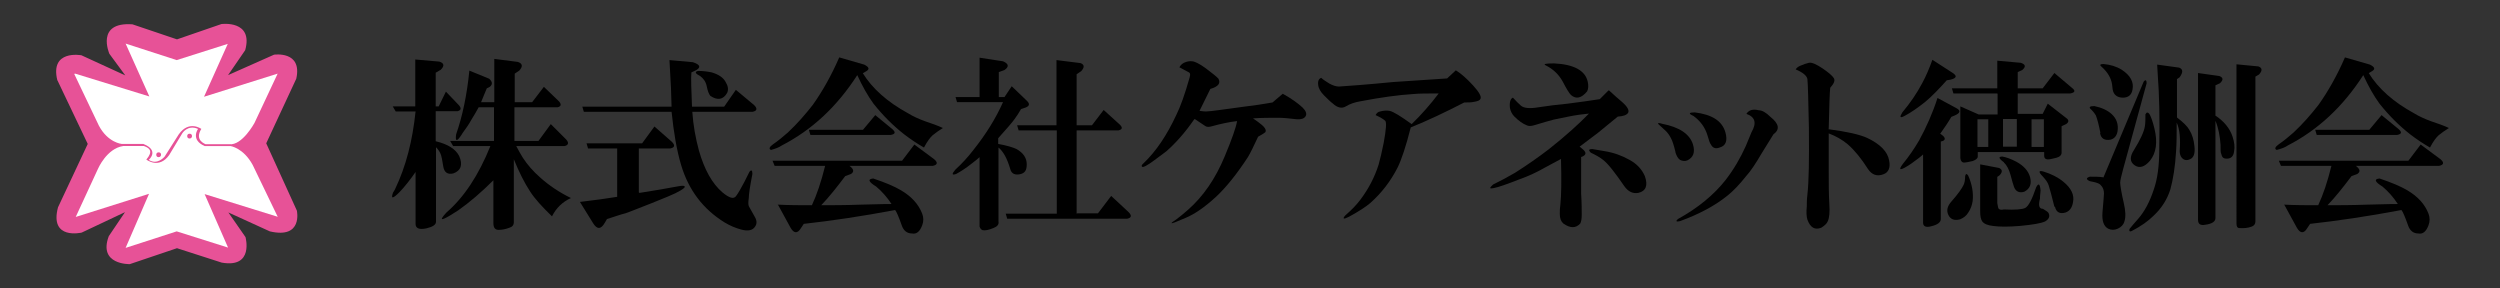
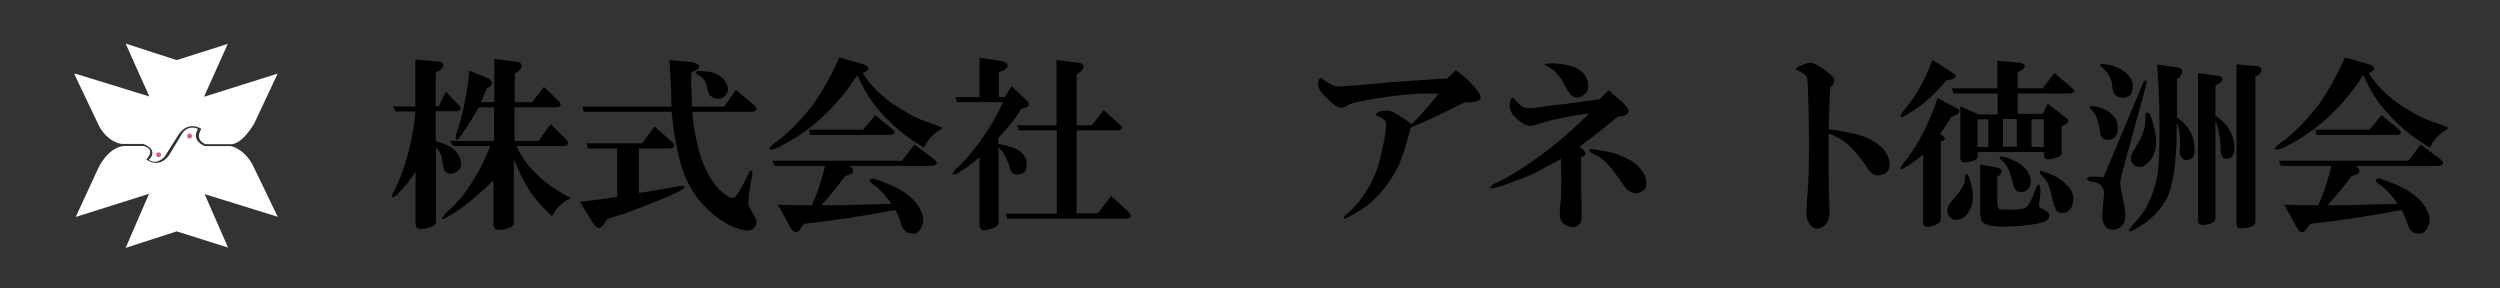
<svg xmlns="http://www.w3.org/2000/svg" id="_レイヤー_1" data-name="レイヤー_1" version="1.1" viewBox="0 0 832 96">
  <rect x="0" y="0" width="832" height="96" fill="#333333" stroke="none" />
  <defs>
    <style> .st0 { fill: #fff; } .st1 { fill: #e75297; } </style>
  </defs>
  <g>
-     <path class="st1" d="M19.1,26.8c-2.6-10.4,8-8.4,8-8.4l14.6,6.7-5.3-7.2s-4.7-10.7,7.7-9.8l14.8,5,14.8-5.1s10.7-1.4,7.9,8.7l-5.7,8.3,15.3-6.8s9.5-1.4,7.4,8l-10,21.5,10.2,22.4s2.1,9.5-9,6.9l-13.8-6.3,5.7,8.2s2.9,10.4-7.9,8.5l-14.9-4.8-15.7,5.3s-10.6.3-7-9.3l5.4-8-14.4,6.8s-10.8,2.6-7.9-8.4l9.9-21.1-10.1-21.2Z" />
    <path class="st0" d="M25,24.5l24.7,7.6-7.9-17.6,17,5.5,17-5.4-7.9,17.6,24.5-7.7-7.7,16.4s-4.1,7.6-8.4,7.1h-7.9c0-.1-3.8-1.2-1.4-5.1,0,0-4.1-3-7.5,1.8l-4.7,7.4s-2.4,3-5.3,1.1c0,0,3.7-3.1-1.8-5.3h-7.2s-4.6-.4-7.6-6.1l-8.2-17.2Z" />
    <path class="st0" d="M92.6,72.2l-24.5-7.6,7.8,17.8-17.1-5.4-17,5.5,7.8-18-24.4,7.7,7.4-16s2.9-6.8,8.4-7.6h6.9c2,.7,3.1,1.8.8,4.5,0,0,4.2,3.3,7.6-1.5l4.4-7.3s1.8-2.9,5.2-1.4c0,0-2.6,3.6,2.2,5.7h8.6s4.3.6,7.4,6.3l8.3,17.2Z" />
    <path class="st1" d="M63.9,45.3c0,.4-.3.8-.8.8s-.8-.3-.8-.8.3-.8.8-.8.8.3.8.8Z" />
    <path class="st1" d="M53.6,51.5c0,.4-.3.8-.8.8s-.8-.3-.8-.8.3-.8.8-.8.8.3.8.8Z" />
  </g>
  <g>
    <path d="M138.4,57.1c-1.8,2.6-3.6,4.9-5.4,6.8-2.3,2.3-3,2.4-2.2.2.3-.5.6-.9.7-1.2,3.6-7.5,5.8-16.1,6.8-25.8h-6.6l-1-1.7h7.5v-15.6l8,.7c1.6.5,1.8,1.4.5,2.7l-1.7,1v11.2h1l2.4-4.9,4.4,4.6c.8,1,.6,1.6-.5,1.9h-7.3v10c4.1,1,6.6,2.6,7.8,4.9,1.3,2.9.6,4.9-1.9,5.8-1.9.5-3.1-.3-3.4-2.4-.3-2.1-.6-3.3-.7-3.6-.3-1-.9-1.9-1.7-2.7v24.8c0,1-1.1,1.7-3.2,2.2-2.4.5-3.6,0-3.6-1.5v-17.5ZM164.4,59.8c-4.2,4.2-8.2,7.6-11.9,10.2-.5.3-1.4.9-2.7,1.7-3.2,1.9-3.6,1.6-1.2-1,5.8-5,10.7-12.4,14.6-22.1h-12.4l-1-1.7h14.6v-11.2h-5.1c-.8,1.5-1.6,2.8-2.4,4.1-.8,1.5-1.8,2.9-2.9,4.4-.3.5-.6,1-1,1.5-1.1,1.5-1.5,1.1-1.2-1,2.1-6,3.6-13.1,4.4-21.2l6.6,2.7c1.1,1,1.2,1.9.2,2.7l-1,.5c-.7,1.6-1.3,3.2-1.9,4.6h4.4v-14.4l7.8,1c1.6.5,1.8,1.5.5,2.9l-1.5,1v9.5h5.8l3.9-5.1,5.1,4.9c.8,1,.6,1.6-.5,1.9h-14.4v11.2h8l4.1-5.6,5.1,5.1c1,1.1.8,1.9-.5,2.2h-16.1c.8,1.5,1.5,2.8,2.2,3.9,1.5,2.3,3.4,4.5,5.8,6.6,2.9,2.6,6.3,4.9,10.2,6.8-2.8,1.3-4.9,3.3-6.3,6.1-3.2-3.1-5.7-5.8-7.3-8.3-1.9-2.9-3.7-6.5-5.4-10.7v20.9c0,1-.5,1.6-1.5,1.9-1.3.5-2.5.7-3.6.7s-1.7-.7-1.7-2.2v-14.6Z" />
    <path d="M212.8,64.2c5-.8,9.3-1.5,12.9-2.2,1.5-.3,2.2-.2,2.2.2s-1.9,1.7-5.6,3.2l-5.4,2.2c-4.9,1.9-7.8,3.1-8.8,3.4-1.3.3-3.3,1-6.1,1.9l-.7,1.2c-1.3,2.3-2.6,2.3-3.9.2l-4.4-7.1c5.2-.6,9.3-1.2,12.4-1.7v-16.1h-9.7l-.5-1.7h18.5l4.1-5.6,5.8,5.1c1.1,1.1,1,1.9-.5,2.2h-10.5v14.6ZM230.4,37.2c.3,4.5,1.1,8.8,2.2,12.9,1.8,6.3,4.4,11,7.8,13.9,2.3,1.9,3.8,2.4,4.6,1.2.6-.8,1.5-2.3,2.7-4.6l1.7-3.4c.6-.8,1-.6,1,.7-.8,4.1-1.2,6.7-1.2,8-.2,1.3-.2,2.2,0,2.7.2.3.8,1.5,1.9,3.4.8,1.3.9,2.4.2,3.4-.8,1.3-2.4,1.6-4.6,1-1.9-.5-3.8-1.3-5.6-2.4-7.1-4.4-11.9-10.7-14.4-19-1.5-5-2.5-11-3.2-17.8h-29.2l-.5-1.7h29.7l-.2-6.3-.5-9.2,7.8.7c2.4.8,2.8,1.7,1,2.7l-1.5.7c-.2,2.1,0,5.9.2,11.4h10.7l3.9-5.6,6.1,5.1c1.1,1.1,1,1.9-.5,2.2h-20.2ZM232.3,23.6c1.6,0,3.2.2,4.6.5,2.3.7,3.8,1.7,4.6,3.2.8,1.3,1,2.5.5,3.6-1.3,2.3-3.2,2.6-5.6,1-.5-.6-.9-1.7-1.2-3.2-.3-1.5-1.1-2.6-2.2-3.4-1.6-.8-1.9-1.4-.7-1.7Z" />
    <path d="M287.1,24.3c3.2,5.2,8.3,9.7,15.1,13.4,1.6,1,3.6,1.9,5.8,2.7,2.1.7,4.1,1.4,5.8,2.2-1.3.8-2.4,1.6-3.4,2.4-.8.7-1.8,2-2.9,4.1-2.3-1.3-4.5-2.8-6.6-4.4-3.7-2.9-7.1-6.3-10.2-10.2-1.9-2.6-3.7-5.8-5.4-9.5-6.7,10.4-15,18.2-25.1,23.4-1,.7-2.2,1.1-3.6,1.5-.8-.3-.6-1,.7-1.9,1.6-1.1,3.2-2.4,4.9-3.9,3.1-2.9,5.8-6,8.3-9.2,3.2-4.5,6.2-9.8,8.8-15.8l8.3,2.4c1.6.8,1.9,1.5.7,2.2l-1.2.7ZM258.8,68.1c3.9.2,7.7.2,11.4.2,1.6-3.4,3.1-7.8,4.4-13.1h-16.8l-.7-1.7h43.1l4.1-5.4,6.6,4.9c1.3,1.1,1.1,1.9-.5,2.2h-27.7c1.5,1.1,1.6,2,.5,2.7l-1.9.7c-2.8,3.7-5.4,7-8,9.7,3.4,0,7.9,0,13.4-.2,6.3-.2,9.6-.2,10-.2-1.5-2.3-3.2-4.2-5.1-5.8-2.6-1.6-2.9-2.5-1-2.7,3.9,1.3,7,2.6,9.2,3.9,3.6,2.1,5.9,4.7,7.1,7.8.5,1.3.5,2.6,0,3.9-.8,2.1-1.9,3-3.4,2.7-1.6,0-2.8-.9-3.4-2.7-1-2.8-1.7-4.5-2.2-5.1-11.2,2.1-21.3,3.6-30.4,4.6l-1,1.5c-1.1,1.8-2.3,1.7-3.4-.2l-4.1-7.5ZM291.4,38.4l5.6,4.6c1.1,1,1,1.6-.5,1.9h-26.8l-.5-1.7h18l4.1-4.9Z" />
    <path d="M326,52.3c-.5.5-1.4,1.2-2.7,2.2-1.9,1.5-3.6,2.6-5.1,3.4-1.5.5-1.5,0-.2-1.5,2.1-1.9,4.1-4.1,5.8-6.3,4.4-5.5,7.7-10.9,10-16.1h-15.3l-.5-1.7h8v-13.1l7.8,1.2c1.9.8,2.1,1.8.5,2.9l-1.9.7v8.3h1.9l2.4-3.6,5.1,4.9c1,1,.8,1.7-.5,2.2l-1.5.5c-.6,1.1-1.4,2.3-2.2,3.4-.8,1.1-2.6,3.2-5.4,6.3v1.9c2.8.5,4.8,1.1,6.1,1.7,2.3,1.3,3.4,3,3.4,5.1s-.7,2.8-1.9,3.2c-1.9.5-3.2,0-3.6-1.7-1-3.4-2.3-5.8-3.9-7.1v24.6c.2,1-.4,1.7-1.7,2.2-1.5.6-2.7.9-3.6.7-.5-.2-.8-.6-1-1.2v-23.1ZM358.6,71h6.8l4.4-5.8,5.8,5.4c1.1,1.1,1,1.9-.5,2.2h-39.9l-.5-1.7h17v-27.7h-12.7l-.5-1.7h13.1v-21.7l8,1c1.3.5,1.4,1.4.2,2.7l-1.5,1v17h5.1l3.9-5.1,5.4,4.9c1,1,.8,1.6-.5,1.9h-13.9v27.7Z" />
-     <path d="M397.3,39.9c-2.9,4.2-6,7.7-9.2,10.5-.8.6-2.1,1.6-3.9,2.9-2.4,1.8-3.8,2.5-4.1,2.2-.3-.2-.2-.6.5-1.2,4.1-3.9,7.7-9.2,10.9-16.1,1.3-2.6,2.8-6.7,4.4-12.4.3-1,.2-1.5-.2-1.7l-3.2-1.7c.3-.6.8-1.1,1.5-1.5,1.1-.5,2-.6,2.7-.5.8,0,2.3.7,4.4,2.2,2.4,1.8,3.9,3,4.4,3.6.8,1.5,0,2.6-2.7,3.4-1,2.1-2.2,4.5-3.6,7.3,1.3.2,2,.2,2.2.2.8,0,2.3-.2,4.6-.5,2.1-.3,4.5-.6,7.3-1,4.1-.5,7.5-1,10.2-1.5l3.4-2.9c2.9,1.6,5.1,3.2,6.6,4.6,1.1,1.1,1.5,2.1,1,2.9-.5.8-1.5,1.1-2.9,1-2.6-.3-4.6-.5-6.1-.5-2.8,0-5.6,0-8.5.2l1.7,1.2c2.1,1.5,2.9,2.6,2.4,3.4-.6.5-1.5,1-2.4,1.5-1.5,3.2-2.6,5.5-3.4,6.8-3.6,5.5-7.1,9.9-10.5,13.1-3.9,3.6-7.3,5.9-10.2,7.1l-3.6,1.5c-1.6.6-1.5.3.5-1,1.1-.8,2.4-1.9,3.9-3.2,5-4.4,9.1-10.3,12.2-17.8,2.3-5.5,3.7-9.4,4.1-11.7-2.6.3-5.4.9-8.3,1.7-1,.3-1.7.3-2.2,0l-3.6-2.4Z" />
    <path d="M478.8,31.1c-3.7,0-6.6,0-8.5.2-4.9.3-10.7,1.1-17.5,2.4-1.9.3-3.6.9-4.9,1.7-1.3.8-2.8.5-4.4-1-.7-.5-1.6-1.4-2.9-2.7-1.1-1.1-1.8-2.3-1.9-3.4-.2-1.3.2-2.1,1-2.4.5.5,1.4,1.1,2.7,1.9,1.1.6,2.2,1,3.2,1,2.9-.2,8.9-.6,18-1.5l18-1.2,2.9-2.7c1.8,1.1,3.7,2.8,5.8,5.1,1.9,2.1,2.8,3.6,2.4,4.4-.2.5-.9.8-2.2,1-.8.2-1.9.2-3.2.2-6.2,3.2-12.1,6-17.8,8.3-1.6,6.3-3.1,10.8-4.4,13.4-2.3,4.5-5.3,8.4-9,11.7-1.5,1.3-3.8,2.8-7.1,4.6-1.9,1-2.4.8-1.2-.5,2.1-1.8,3.7-3.5,4.9-5.1,2.8-3.7,4.8-7.6,6.1-11.7.5-1.8,1.1-4.2,1.7-7.3.8-4.4,1-6.8.5-7.3-.5-.5-1.5-1.1-3.2-1.9.3-.6.8-1.1,1.5-1.2,1.1-.3,2.2-.4,3.2-.2,1.3.3,3.7,1.8,7.3,4.4,3.2-3.1,6.2-6.5,9-10.2Z" />
    <path d="M535.5,30.1c1.6,1.5,3.1,2.8,4.4,3.9,1.8,1.6,2.4,2.8,1.9,3.6-.5.7-1.6,1.1-3.4,1.2-2.3,1.9-4.5,3.7-6.6,5.4l-6.1,4.6,1.2,1c1.1,1,1,1.8-.5,2.4h-.2v12.2c.2,3.2.2,5.6.2,7.1s-.2,2.3-.5,2.9c-1.5,1.6-3.3,1.6-5.6,0-.8-.7-1.2-1.7-1.2-3.2s0-1.5.2-3.2c.3-2.9.4-7.9.2-15.1l-5.4,2.9c-2.6,1.5-5.4,2.8-8.5,3.9-4.1,1.6-6.9,2.6-8.5,2.9-1.5.3-1.5,0-.2-1.2,2.3-1.1,4.7-2.4,7.3-3.9,4.1-2.6,7.8-5.2,11.2-7.8,5.7-4.5,10.1-8.5,13.4-11.9-2.1.2-4.4.5-6.8,1-1.5.3-3.1.6-4.9,1-1.3.3-3.5,1-6.6,1.9-1,.3-1.8.3-2.4,0-1.3-.5-2.7-1.5-4.1-2.9-.8-.8-1.3-1.8-1.5-2.9-.2-1.9.2-3.1,1-3.4,1,1.1,1.9,2,2.7,2.7,1,.8,2.9,1,5.8.5,3.2-.5,6.5-.9,9.7-1.2,3.9-.5,7.5-1,10.7-1.5l2.9-2.9ZM528.2,30.4c-1.9,2.3-3.7,2.7-5.4,1.2-.6-.6-1.5-2.1-2.7-4.4-1.3-2.4-3.2-4.2-5.6-5.4-1.1-.5-.2-.7,2.7-.7,6.6.3,10.4,2.4,11.2,6.1.3,1.3.2,2.4-.2,3.2ZM529.9,49.6l4.1.7c3.1.5,5.8,1.5,8.3,2.9,2.4,1.3,4.1,3.1,5.1,5.4,1.1,3.1.4,5-2.2,5.6-1.8.3-3.3-.4-4.6-2.2-3.1-4.5-5.4-7.5-7.1-8.8-1-.8-2.4-1.6-4.1-2.4-.8-.8-.7-1.2.5-1.2Z" />
-     <path d="M557.6,50.6c-.5-2.1-1-3.7-1.5-4.6-.5-1-1.1-1.8-1.7-2.4-.7-.6-1.5-1.4-2.4-2.2-.5-.5,0-.6,1.2-.2,5.7,1.1,9.1,3.4,10.2,6.8.8,2.6.2,4.4-1.9,5.4-.8.3-1.6.2-2.4-.2-.7-.5-1.1-1.3-1.5-2.4ZM590.2,44.7l-3.9,6.3c-2.1,3.6-3.8,6.1-5.1,7.5-2.3,2.9-4.4,5.1-6.3,6.6-4.2,3.4-9.5,6.2-15.8,8.5-1.3.3-1.5,0-.7-.7,6.7-3.7,11.9-8,15.8-12.9,2.8-3.6,5-7.4,6.8-11.4l1.9-4.6c1.8-3.1,1.2-5.1-1.7-6.1.8-1.3,2.2-1.7,4.1-1.2,1.1,0,2.4.7,3.9,2.2,2.9,2.3,3.2,4.2,1,5.8ZM564,37.4c5.7.7,9.1,2.8,10.2,6.6.8,2.8.2,4.5-1.9,5.1-1.3.5-2.3.2-2.9-1-.3-.3-.7-1.4-1.2-3.2-.8-2.6-2.4-4.7-4.6-6.3-1.8-.8-1.6-1.2.5-1.2Z" />
    <path d="M608.5,43c6.2.8,10.5,1.8,12.9,2.9,4.4,2.1,6.8,4.6,7.3,7.5.5,2.4-.2,4-1.9,4.6-2.1.8-3.8.2-5.1-1.7-2.3-3.6-4.5-6.3-6.8-8.3-1.8-1.5-3.9-2.7-6.3-3.6v12.2c0,4.2,0,7.9.2,11.2.2,2.8,0,4.7-.5,5.8-.3.8-1.1,1.5-2.2,2.2-2.1.8-3.6,0-4.6-2.7-.3-1-.4-2.4-.2-4.4,0-1,0-2.3.2-3.9.5-4.4.6-11.8.5-22.4-.2-8.9-.3-14.3-.5-16.1-.2-1.1-1.5-2.2-3.9-3.2.3-.5.8-.9,1.5-1.2,1.1-.5,2.1-.8,2.9-1,1-.2,2.5.5,4.6,1.9,1.9,1.3,3.2,2.4,3.7,3.2.5.8,0,1.9-1.2,3.2-.2,1.6-.3,6.2-.5,13.6Z" />
    <path d="M640.1,51.3c-.7.7-2,1.7-4.1,3.2-3.6,2.4-4.5,2.4-2.7,0,1.9-2.3,3.7-4.9,5.4-7.8,2.4-4.4,4.5-9.1,6.1-14.1l6.3,3.4c1.5.8,1.3,1.6-.5,2.4l-1.2.5c-1.1,1.9-2.4,3.8-3.7,5.6l.7.5c1,.8,1.1,1.5.2,1.9l-.7.2v25.8c0,1.1-1.1,1.9-3.2,2.4-1.8.5-2.7,0-2.7-1.2v-22.9ZM647.9,26.7c-2.6,2.9-5,5.4-7.3,7.3-2.4,1.9-4.7,3.5-6.8,4.6-1.5.8-1.7.4-.7-1.2,2.6-3.1,4.8-6.3,6.6-9.7,1.3-2.4,2.4-5,3.4-7.8l6.8,4.4c1.5,1,1.2,1.7-.7,2.2l-1.2.2ZM649.4,67.1c2.3-2.6,3.6-4.5,4.1-5.6.3-.6.5-1.6.5-2.9.2-.8.5-.9,1-.2,1.3,2.9,1.8,5.8,1.5,8.5-.2,1.3-.6,2.6-1.5,3.9-.6,1-1.5,1.7-2.7,2.2-1.9.5-3.2,0-3.9-1.5-.7-1.5-.3-2.9,1-4.4ZM664.7,31.1h-14.6l-.5-1.7h15.1v-9.2l7.8.7c1.6.5,1.8,1.3.5,2.4l-1.5.7v5.4h8.3l3.9-5.1,5.8,4.9c1.3,1,1.1,1.6-.5,1.9h-17.5v6.8h8.3l1.7-3.4,6.3,4.9c.8.6.7,1.3-.2,1.9l-1.5.7v8.8c0,.8-.6,1.4-1.7,1.7-.7.2-1.4.3-2.2.5-1.3.2-1.9-.2-1.9-1.2v-1.2h-22.1v1.5c0,.6-.6,1.1-1.7,1.5-1.3.3-2.3.5-2.9.5s-1.2-.6-1.2-1.7v-17l6.1,2.7h6.3v-6.8ZM658.1,48.9h3.6v-9.2h-3.6v9.2ZM664.7,58.8v8.8c.2,1.1.3,1.8.5,1.9.3.3.9.4,1.7.2,3.7.2,6.1,0,7.1-.5,1.1-.6,2.3-2.9,3.6-6.8.8-1.6,1.3-1.3,1.5,1-.2,1.6-.2,2.5-.2,2.7-.6,2.3-.3,3.4,1,3.4,1.1.7,1.8,1.1,1.9,1.5.5,1.1,0,2-1.2,2.7-1.3.6-4.1,1.1-8.5,1.5-3.7.3-6.7.3-8.8,0-1.8-.2-3-.7-3.6-1.5-.5-.7-.7-1.8-.7-3.4v-15.6l6.3,1.2c1.1.5,1.2,1.3.2,2.4l-.7.5ZM666.9,54c-1.8-1.3-1.9-1.9-.5-1.9,1.1.2,2.7.7,4.6,1.7,2.4,1.3,4,3,4.6,5.1.6,2.3,0,3.9-1.9,4.9-1.6.5-2.8,0-3.4-1.5-.3-.8-.7-2.2-1.2-4.1-.5-1.8-1.2-3.2-2.2-4.1ZM666.6,39.6v9.2h4.6v-9.2h-4.6ZM676.1,48.9h4.1v-9.2h-4.1v9.2ZM683.7,68.8c-.8-3.4-1.5-5.8-1.9-7.1-.3-1-1-1.9-1.9-2.9-1.6-1.6-1.5-2.2.2-1.7,2.6.8,4.8,1.9,6.6,3.4,2.6,2.1,3.7,4.4,3.2,6.8-.3,1.8-1.1,2.9-2.4,3.4-1.9.6-3.2,0-3.6-1.9Z" />
    <path d="M700,59.1l13.4-31.9c.6-.8,1-.6,1,.5l-7.8,28.5c-.6,2.3-1,3.8-1,4.6s.4,3.4,1.2,6.8c.6,2.6.7,4.6.2,6.1-.3,1.1-1.1,1.9-2.2,2.4-1.1.5-2.2.5-3.2,0-1.5-.8-2.1-2.6-1.9-5.4.3-3.6.5-5.7.5-6.3,0-1.1-.3-2-1-2.7-.3-.5-1.2-.9-2.7-1.2l-1-.2c-1.3-.6-1.3-1.1,0-1.5,1.8,0,3.2,0,4.4.2ZM699,44.2c-.5-2.6-1-4.5-1.5-5.8-.2-.3-.6-1-1.5-1.9-1-.8-.6-1.2,1-1.2,2.4.5,4.4,1.4,5.8,2.7,1.6,1.5,2.3,3.4,1.9,5.8-.3,1.5-1.1,2.4-2.4,2.7-1.9.3-3.1-.4-3.4-2.2ZM699.5,22.3c-.8-.6-.7-1,.5-1,2.3.2,4.3.8,6.1,1.9,2.9,1.9,4.1,4.1,3.6,6.6-.3,1.8-1.4,2.7-3.2,2.7s-3.1-.9-3.4-2.7l-.2-1.7c-.3-2.1-1.5-4.1-3.4-5.8ZM724.5,26.2v12.9c2.1,1.6,3.5,3,4.1,4.1,1,1.6,1.5,3.4,1.7,5.4.3,2.4-.2,3.9-1.5,4.4-1.1.5-2,.3-2.7-.5-.5-.6-.7-1.4-.7-2.2.3-4.2,0-7.4-1-9.5,0,3.6,0,6.7-.2,9.5-.3,5.2-1,9.4-1.9,12.7-1,3.2-2.8,6.2-5.6,8.8-1.8,1.8-4.2,3.5-7.3,5.1-.6.3-.9,0-.7-.7.6-.8,1.6-1.9,2.9-3.4,2.1-2.4,3.8-5.6,5.1-9.5,1.3-3.6,1.9-8.1,1.9-13.6.2-10.1,0-18.3-.5-24.8l-.2-3.4,7.3,1c1.3.5,1.4,1.5.2,3.2l-1,.7ZM714.1,37.9c.3-.6.7-.6,1.2,0,.5.8,1.1,2.4,1.7,4.9,1.1,4.5.6,8.1-1.5,10.7-1.8,2.1-3.5,2.6-5.1,1.5-1.6-1.1-1.7-2.8-.2-5.1,2.1-3.4,3.3-6,3.6-7.8.2-1.1.2-2.5.2-4.1ZM737.2,38.4c2.9,1.9,4.9,4.3,5.8,7.1.6,1.8.8,3.4.5,4.9-.2,1.6-1,2.4-2.4,2.4s-1.6-.6-1.9-1.7c-.2-.3-.2-1.3-.2-2.9-.2-2.9-.7-5.6-1.7-8v32.4c0,1.1-1.1,1.9-3.4,2.2-1.6.3-2.4-.2-2.4-1.7V24.3l7.1,1c1.3.5,1.4,1.3.2,2.4l-1.5.7v10ZM750.6,25.5v48.2c0,.8-.4,1.4-1.2,1.7-1.3.5-2.7.6-4.1.5-.7,0-1-.5-1-1.5V21.4l7.3.7c1.3.5,1.4,1.4.2,2.7l-1.2.7Z" />
    <path d="M788.3,24.3c3.2,5.2,8.3,9.7,15.1,13.4,1.6,1,3.6,1.9,5.8,2.7,2.1.7,4.1,1.4,5.8,2.2-1.3.8-2.4,1.6-3.4,2.4-.8.7-1.8,2-2.9,4.1-2.3-1.3-4.5-2.8-6.6-4.4-3.7-2.9-7.1-6.3-10.2-10.2-1.9-2.6-3.7-5.8-5.4-9.5-6.7,10.4-15,18.2-25.1,23.4-1,.7-2.2,1.1-3.7,1.5-.8-.3-.6-1,.7-1.9,1.6-1.1,3.2-2.4,4.9-3.9,3.1-2.9,5.8-6,8.3-9.2,3.2-4.5,6.2-9.8,8.8-15.8l8.3,2.4c1.6.8,1.9,1.5.7,2.2l-1.2.7ZM760.1,68.1c3.9.2,7.7.2,11.4.2,1.6-3.4,3.1-7.8,4.4-13.1h-16.8l-.7-1.7h43.1l4.1-5.4,6.6,4.9c1.3,1.1,1.1,1.9-.5,2.2h-27.7c1.5,1.1,1.6,2,.5,2.7l-1.9.7c-2.8,3.7-5.4,7-8,9.7,3.4,0,7.9,0,13.4-.2,6.3-.2,9.6-.2,10-.2-1.5-2.3-3.2-4.2-5.1-5.8-2.6-1.6-2.9-2.5-1-2.7,3.9,1.3,7,2.6,9.2,3.9,3.6,2.1,5.9,4.7,7.1,7.8.5,1.3.5,2.6,0,3.9-.8,2.1-1.9,3-3.4,2.7-1.6,0-2.8-.9-3.4-2.7-1-2.8-1.7-4.5-2.2-5.1-11.2,2.1-21.3,3.6-30.4,4.6l-1,1.5c-1.1,1.8-2.3,1.7-3.4-.2l-4.1-7.5ZM792.7,38.4l5.6,4.6c1.1,1,1,1.6-.5,1.9h-26.8l-.5-1.7h18l4.1-4.9Z" />
  </g>
</svg>